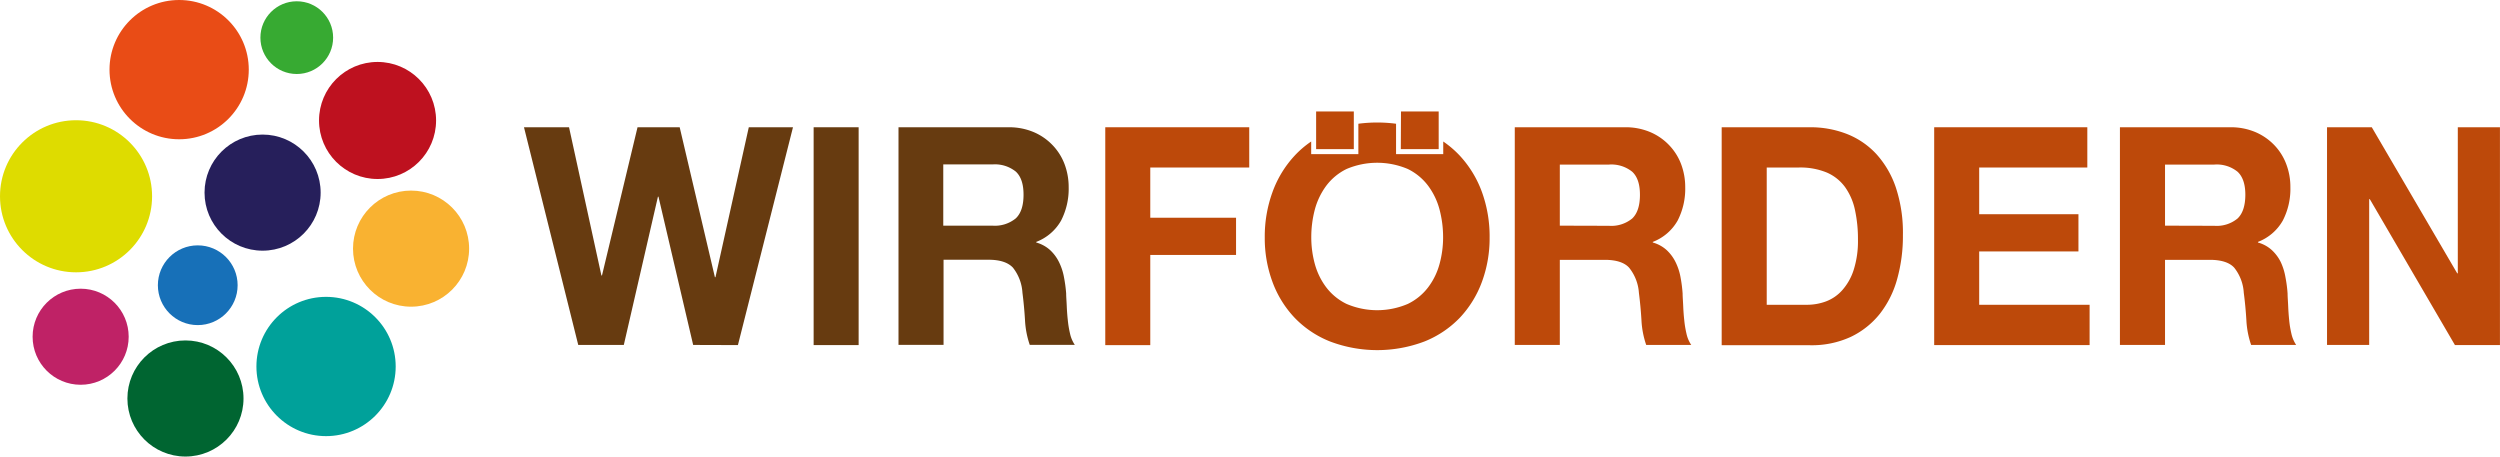
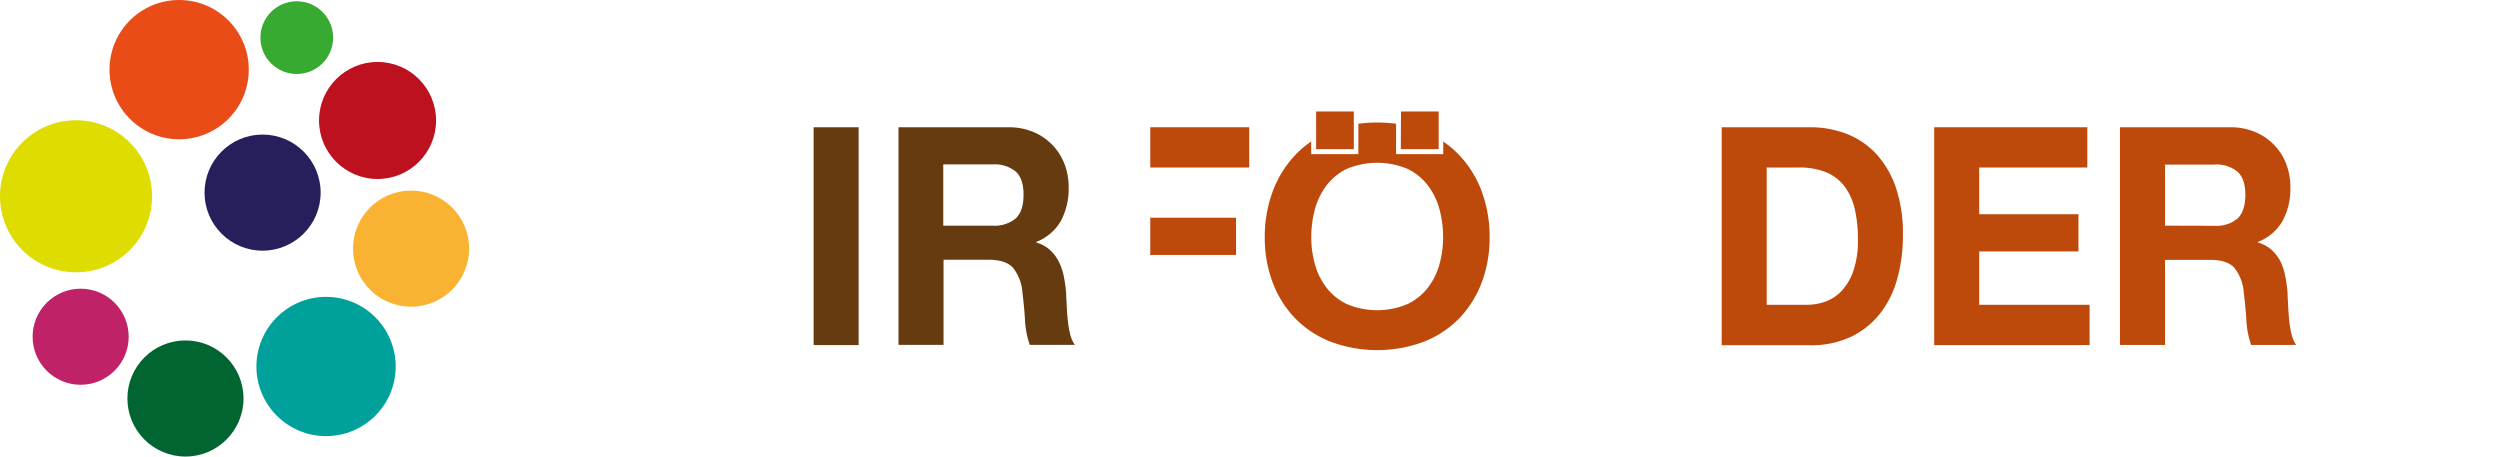
<svg xmlns="http://www.w3.org/2000/svg" id="Logo" viewBox="0 0 526.68 96.18">
  <defs>
    <style>.cls-1{fill:#bd490a;}.cls-2{fill:#673b10;}.cls-3{fill:#bf2266;}.cls-4{fill:#261f5b;}.cls-5{fill:#1770b8;}.cls-6{fill:#00a19a;}.cls-7{fill:#006531;}.cls-8{fill:#37aa32;}.cls-9{fill:#dedc00;}.cls-10{fill:#f9b231;}.cls-11{fill:#e94c16;}.cls-12{fill:#be111f;}</style>
  </defs>
  <title>Logo Wir Fördern RGB</title>
  <g id="Schrift">
-     <path class="cls-1" d="M550.06,79l18,30.78h.12V79h8.88v45.89h-9.48L549.64,94.14h-.13v30.72h-8.88V79Z" transform="translate(-50.39 -52.19)" />
    <path class="cls-1" d="M520.27,79a13.22,13.22,0,0,1,5.23,1,12.08,12.08,0,0,1,4,2.74,11.73,11.73,0,0,1,2.53,4,13.48,13.48,0,0,1,.88,4.92,14.51,14.51,0,0,1-1.6,7,10.18,10.18,0,0,1-5.23,4.49v.13a7.18,7.18,0,0,1,2.9,1.58,8.65,8.65,0,0,1,1.88,2.5,12.38,12.38,0,0,1,1,3.18,27.65,27.65,0,0,1,.46,3.48c0,.72.08,1.58.12,2.57s.11,2,.21,3a21.44,21.44,0,0,0,.48,2.92,7,7,0,0,0,1,2.35h-9.49a18.91,18.91,0,0,1-1-5.21q-.18-3-.55-5.78a9.36,9.36,0,0,0-2-5.27c-1-1.12-2.76-1.67-5.14-1.67H506.5v17.93H497V79Zm-3.38,20.76a6.89,6.89,0,0,0,4.89-1.54q1.63-1.55,1.64-5c0-2.23-.55-3.84-1.64-4.85a6.94,6.94,0,0,0-4.89-1.51H506.5V99.73Z" transform="translate(-50.39 -52.19)" />
    <path class="cls-1" d="M490.13,79v8.48H467.35v9.84h20.91v7.84H467.35v11.24h23.26v8.49H457.87V79Z" transform="translate(-50.39 -52.19)" />
    <path class="cls-1" d="M431.71,79a21.06,21.06,0,0,1,7.76,1.41,16.86,16.86,0,0,1,6.22,4.24,20,20,0,0,1,4.11,7.07,30.21,30.21,0,0,1,1.48,10,33.5,33.5,0,0,1-1.21,9.25,20.76,20.76,0,0,1-3.65,7.33,17.39,17.39,0,0,1-6.1,4.85,19.58,19.58,0,0,1-8.61,1.77H413.1V79Zm-.67,37.4a11.56,11.56,0,0,0,4-.7,8.69,8.69,0,0,0,3.44-2.35,11.86,11.86,0,0,0,2.42-4.27,20,20,0,0,0,.91-6.43,28.65,28.65,0,0,0-.64-6.27,12.86,12.86,0,0,0-2.08-4.78,9.39,9.39,0,0,0-3.84-3.06,14.6,14.6,0,0,0-5.89-1.06h-6.77v28.92Z" transform="translate(-50.39 -52.19)" />
-     <path class="cls-1" d="M392.74,79A13.25,13.25,0,0,1,398,80a11.93,11.93,0,0,1,4,2.74,11.75,11.75,0,0,1,2.54,4,13.69,13.69,0,0,1,.88,4.92,14.63,14.63,0,0,1-1.6,7,10.18,10.18,0,0,1-5.23,4.49v.13a7.25,7.25,0,0,1,2.9,1.58,8.62,8.62,0,0,1,1.87,2.5,12,12,0,0,1,1.06,3.18,29.59,29.59,0,0,1,.45,3.48c0,.72.08,1.58.12,2.57s.11,2,.22,3a21.44,21.44,0,0,0,.48,2.92,6.81,6.81,0,0,0,1,2.35h-9.49a18.89,18.89,0,0,1-1-5.21q-.18-3-.54-5.78a9.43,9.43,0,0,0-2.05-5.27c-1-1.12-2.76-1.67-5.14-1.67H379v17.93h-9.49V79Zm-3.38,20.76a6.93,6.93,0,0,0,4.89-1.54q1.63-1.55,1.63-5c0-2.23-.54-3.84-1.63-4.85a7,7,0,0,0-4.89-1.51H379V99.73Z" transform="translate(-50.39 -52.19)" />
    <path class="cls-1" d="M362.59,92.64A22.65,22.65,0,0,0,357.94,85a21,21,0,0,0-3.5-3v2.66H344.5v-6.4a30.44,30.44,0,0,0-7.94,0v6.4h-9.94V82a20.16,20.16,0,0,0-3.5,3,22.52,22.52,0,0,0-4.66,7.68,27.38,27.38,0,0,0-1.62,9.54,26.51,26.51,0,0,0,1.62,9.35,22,22,0,0,0,4.66,7.55,21.14,21.14,0,0,0,7.45,5,28.07,28.07,0,0,0,19.94,0,21.33,21.33,0,0,0,7.43-5,22.18,22.18,0,0,0,4.65-7.55,26.51,26.51,0,0,0,1.62-9.35A27.38,27.38,0,0,0,362.59,92.64Zm-8.93,15.17a14.32,14.32,0,0,1-2.4,4.91,11.85,11.85,0,0,1-4.29,3.5,16.39,16.39,0,0,1-12.89,0,11.85,11.85,0,0,1-4.29-3.5,14.5,14.5,0,0,1-2.4-4.91,21.23,21.23,0,0,1-.75-5.63,22.78,22.78,0,0,1,.75-5.85,14.87,14.87,0,0,1,2.4-5,11.84,11.84,0,0,1,4.29-3.54,16.51,16.51,0,0,1,12.89,0,11.84,11.84,0,0,1,4.29,3.54,14.69,14.69,0,0,1,2.4,5,22.78,22.78,0,0,1,.75,5.85A21.23,21.23,0,0,1,353.66,107.81Zm-26-32.14h7.94v7.94h-7.94Zm17.88,0h7.94v7.94H345.5Z" transform="translate(-50.39 -52.19)" />
-     <path class="cls-1" d="M313.57,79v8.48H292.72V98.06h18.07v7.84H292.72v19h-9.48V79Z" transform="translate(-50.39 -52.19)" />
+     <path class="cls-1" d="M313.57,79v8.48H292.72V98.06h18.07v7.84H292.72v19V79Z" transform="translate(-50.39 -52.19)" />
    <path class="cls-2" d="M262.88,79a13.29,13.29,0,0,1,5.23,1,12,12,0,0,1,4,2.74,11.75,11.75,0,0,1,2.54,4,13.69,13.69,0,0,1,.88,4.92,14.63,14.63,0,0,1-1.6,7,10.18,10.18,0,0,1-5.23,4.49v.13a7.25,7.25,0,0,1,2.9,1.58,8.62,8.62,0,0,1,1.87,2.5,12,12,0,0,1,1.06,3.18A29.59,29.59,0,0,1,275,114c0,.72.08,1.58.12,2.57s.11,2,.22,3a21.44,21.44,0,0,0,.48,2.92,6.81,6.81,0,0,0,1,2.35h-9.49a18.89,18.89,0,0,1-1-5.21q-.18-3-.54-5.78a9.43,9.43,0,0,0-2-5.27c-1.05-1.12-2.76-1.67-5.14-1.67h-9.48v17.93h-9.49V79ZM259.5,99.73a6.93,6.93,0,0,0,4.89-1.54q1.64-1.55,1.63-5c0-2.23-.54-3.84-1.63-4.85a7,7,0,0,0-4.89-1.51H249.11V99.73Z" transform="translate(-50.39 -52.19)" />
    <path class="cls-2" d="M231.28,79v45.89H221.8V79Z" transform="translate(-50.39 -52.19)" />
-     <path class="cls-2" d="M196.42,124.86l-7.31-31.24H189l-7.19,31.24h-9.6L160.78,79h9.49l6.82,31.23h.12L184.7,79h8.88L201,110.59h.12L208.14,79h9.31l-11.6,45.89Z" transform="translate(-50.39 -52.19)" />
  </g>
  <g id="Kreise">
    <circle class="cls-3" cx="16.99" cy="70.94" r="10.12" />
    <circle class="cls-4" cx="55.32" cy="40.58" r="12.23" />
-     <circle class="cls-5" cx="41.66" cy="60.09" r="8.4" />
    <circle class="cls-6" cx="68.69" cy="77.21" r="14.67" />
    <circle class="cls-7" cx="39.07" cy="83.95" r="12.23" />
    <circle class="cls-8" cx="62.52" cy="7.93" r="7.66" />
    <circle class="cls-9" cx="16.02" cy="41.35" r="16.02" />
    <circle class="cls-10" cx="86.6" cy="52.38" r="12.23" />
    <circle class="cls-11" cx="37.74" cy="14.67" r="14.67" />
    <circle class="cls-12" cx="79.54" cy="25.38" r="12.33" />
  </g>
</svg>